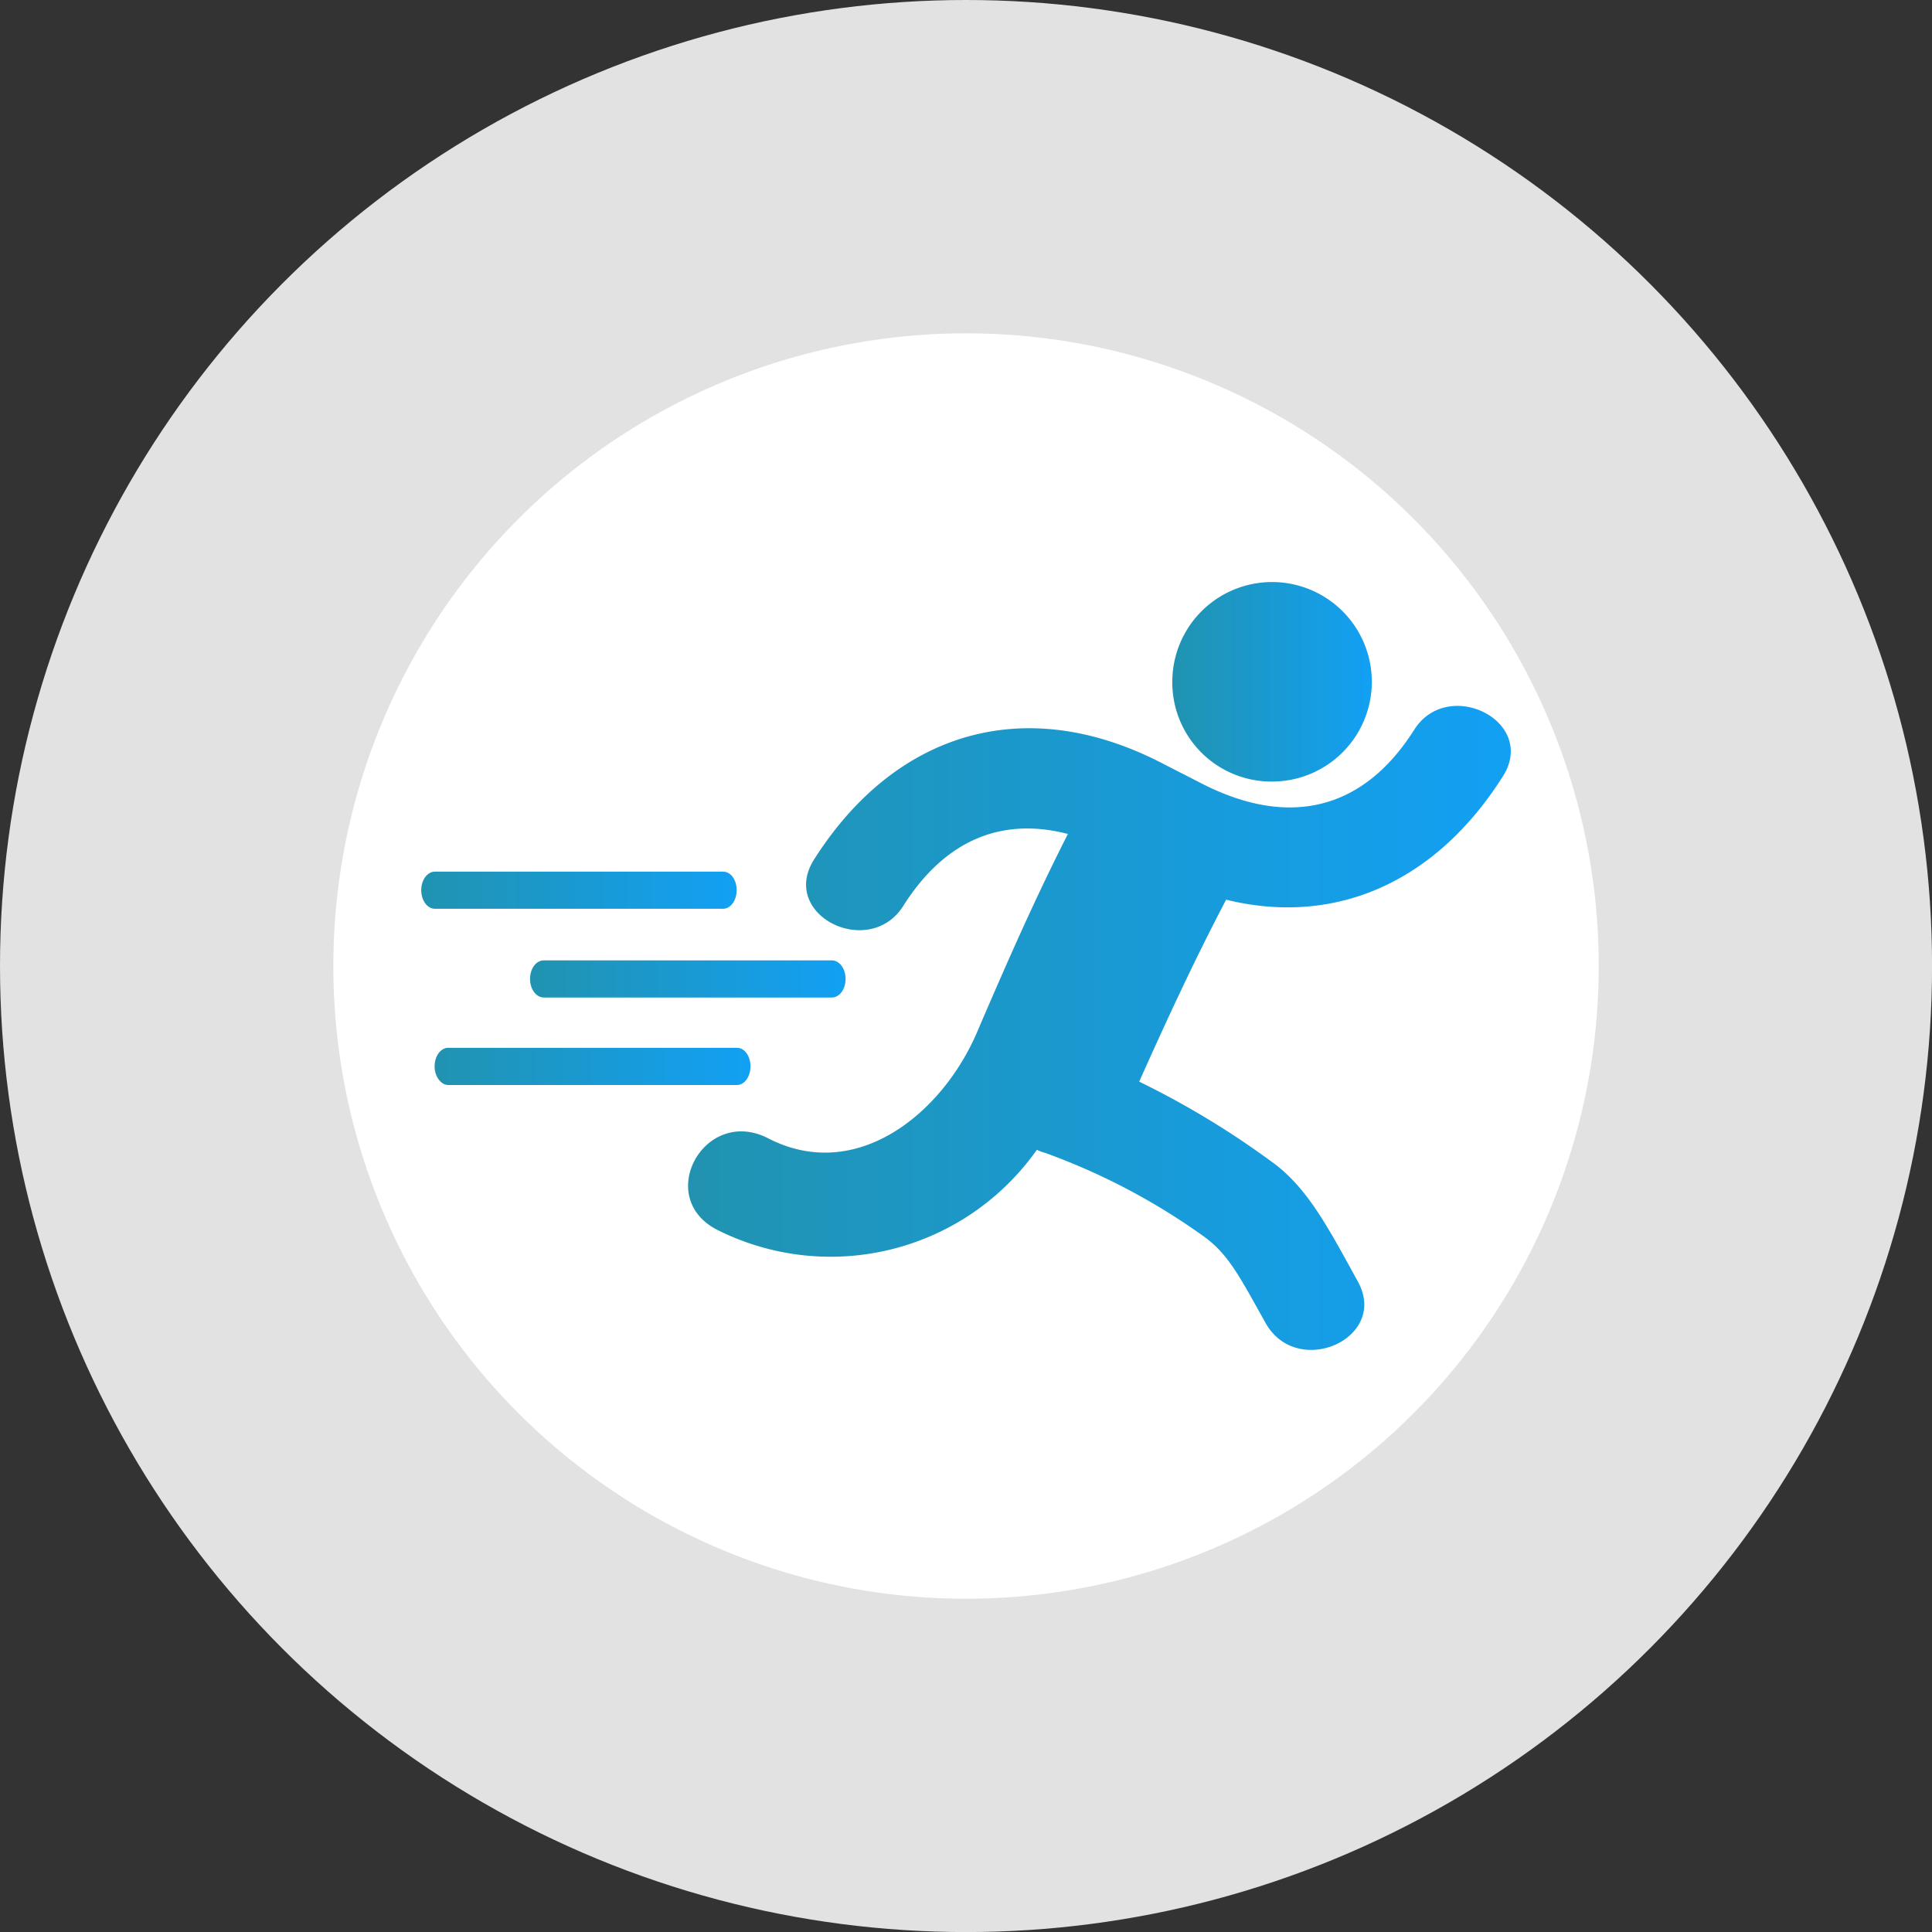
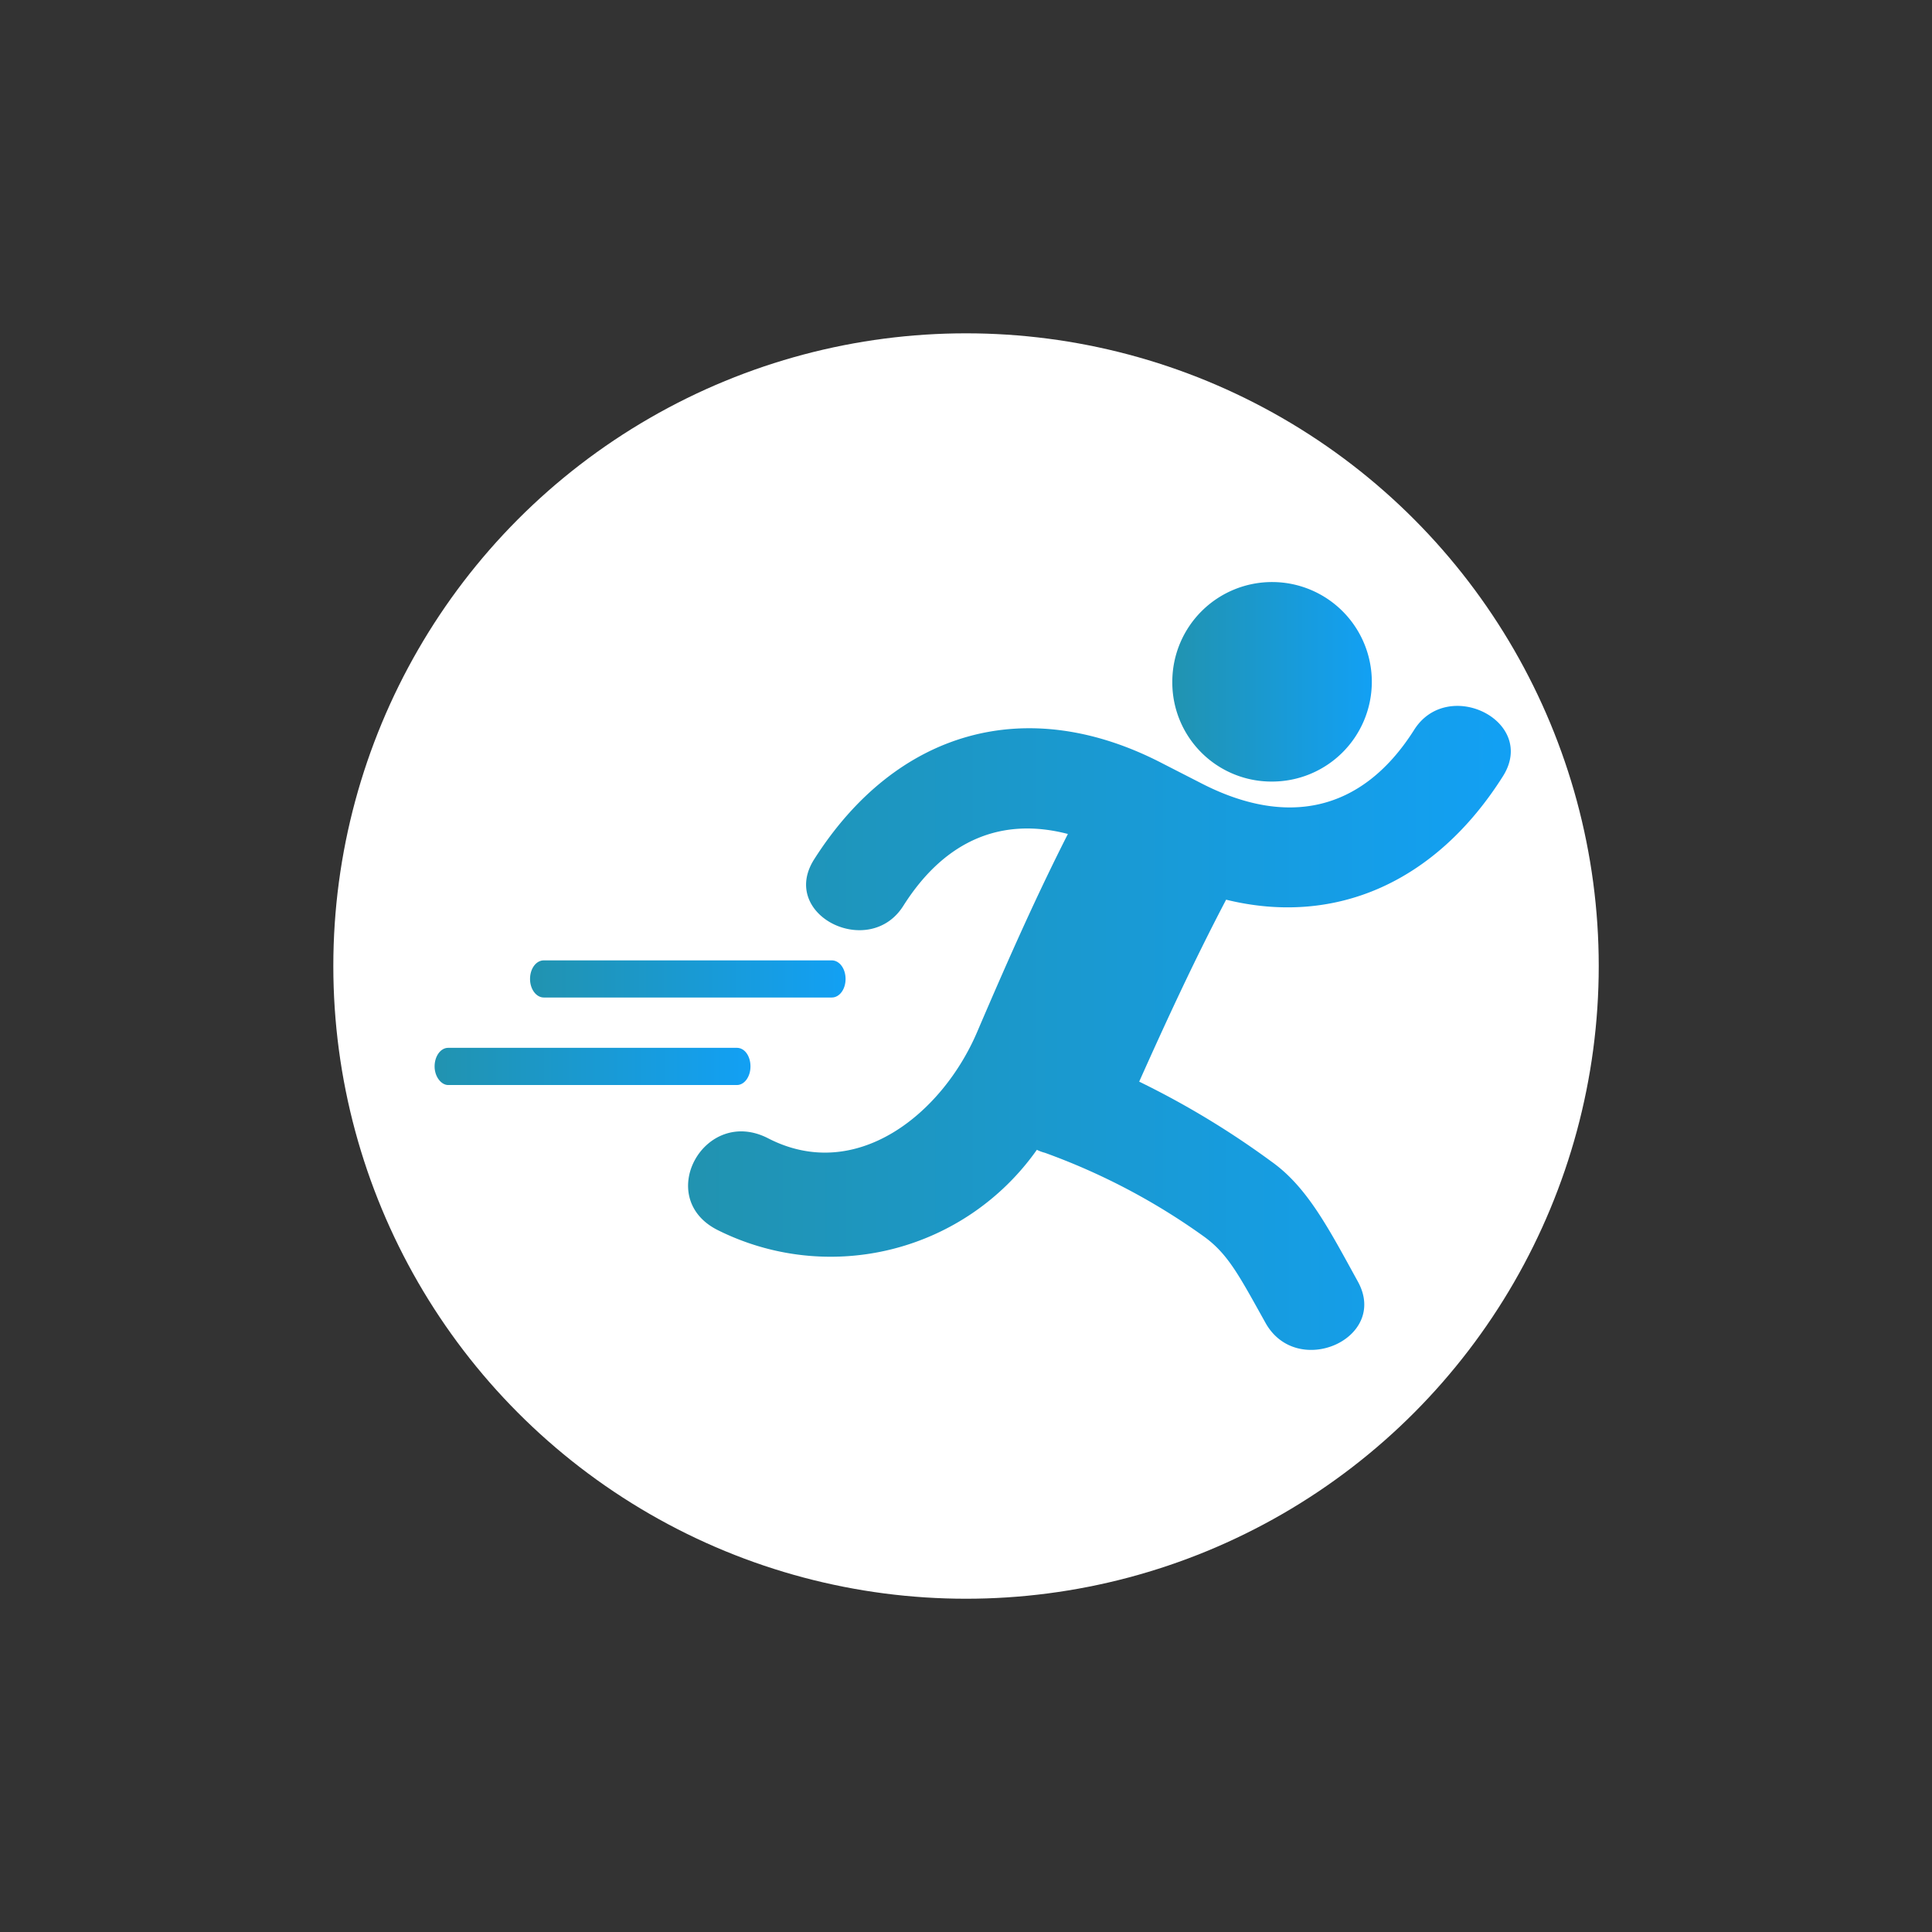
<svg xmlns="http://www.w3.org/2000/svg" xmlns:xlink="http://www.w3.org/1999/xlink" viewBox="0 0 331.37 331.37">
  <rect x="0" y="0" width="331.37" height="331.37" fill="#333333" stroke="none" />
  <defs>
    <style>.cls-1{fill:#e2e2e2;}.cls-2{fill:#fff;}.cls-3{fill:url(#linear-gradient);}.cls-4{fill:url(#linear-gradient-2);}.cls-5{fill:url(#linear-gradient-3);}.cls-6{fill:url(#linear-gradient-4);}.cls-7{fill:url(#linear-gradient-5);}</style>
    <linearGradient id="linear-gradient" x1="90.91" y1="1433.69" x2="145.03" y2="1433.69" gradientTransform="translate(0 -1265.78)" gradientUnits="userSpaceOnUse">
      <stop offset="0" stop-color="#2193b0" />
      <stop offset="1" stop-color="#12a0f4" />
    </linearGradient>
    <linearGradient id="linear-gradient-2" x1="200.96" y1="1382.72" x2="235.17" y2="1382.72" xlink:href="#linear-gradient" />
    <linearGradient id="linear-gradient-3" x1="118.02" y1="1442.07" x2="259.13" y2="1442.07" xlink:href="#linear-gradient" />
    <linearGradient id="linear-gradient-4" x1="74.64" y1="1448.69" x2="128.72" y2="1448.69" xlink:href="#linear-gradient" />
    <linearGradient id="linear-gradient-5" x1="72.25" y1="1418.46" x2="126.36" y2="1418.46" xlink:href="#linear-gradient" />
  </defs>
  <g id="Layer_2" data-name="Layer 2">
    <g id="Layer_1-2" data-name="Layer 1">
-       <circle class="cls-1" cx="165.69" cy="165.69" r="165.69" />
      <circle class="cls-2" cx="165.69" cy="165.69" r="108.52" />
      <path id="path28" class="cls-3" d="M93.27,171.09h49.4c1.31,0,2.36-1.4,2.36-3.18s-1.05-3.19-2.36-3.19H93.27c-1.31,0-2.36,1.4-2.36,3.19S92,171.09,93.27,171.09Z" />
      <path id="path36" class="cls-4" d="M218.07,134.05a17.11,17.11,0,1,0-17-17.23v.12h0a17,17,0,0,0,17,17.11h0Z" />
      <path id="path38" class="cls-5" d="M242.5,125.26c-9.05,14.23-22.08,16.56-36.63,9L199.5,131c-23.45-12.23-45.84-5.7-59.89,16.44-6,9.55,9.56,17.2,15.36,7.87,7.26-11.44,17.07-15.17,28.19-12.27-5.07,10-9.56,19.94-15.58,34S146.81,203,131.75,195.24c-10.9-5.61-19.62,10.13-8.73,15.7a43.29,43.29,0,0,0,54.82-13.73,6.64,6.64,0,0,0,1.37.51,111.81,111.81,0,0,1,27.29,14.37c4.15,3,6.06,6.75,10.52,14.74,5.35,9.75,21.18,2.81,15.92-6.94-5-9.08-8.66-16.24-14.84-20.64a146.85,146.85,0,0,0-22.71-13.73c4.71-10.54,9.55-21,14.91-31.21,18.76,4.61,36-3,47.49-21.19C263.74,123.66,248.23,116,242.5,125.26Z" />
      <path id="path28-3" class="cls-6" d="M76.86,186.1H126.4c1.27,0,2.32-1.41,2.32-3.19s-1-3.19-2.32-3.19H76.86c-1.27,0-2.32,1.41-2.32,3.19S75.69,186.1,76.86,186.1Z" />
-       <path id="path28-7" class="cls-7" d="M74.6,155.87H124c1.3,0,2.35-1.4,2.35-3.19s-1-3.18-2.35-3.18H74.6c-1.3,0-2.35,1.4-2.35,3.18S73.3,155.87,74.6,155.87Z" />
    </g>
  </g>
</svg>